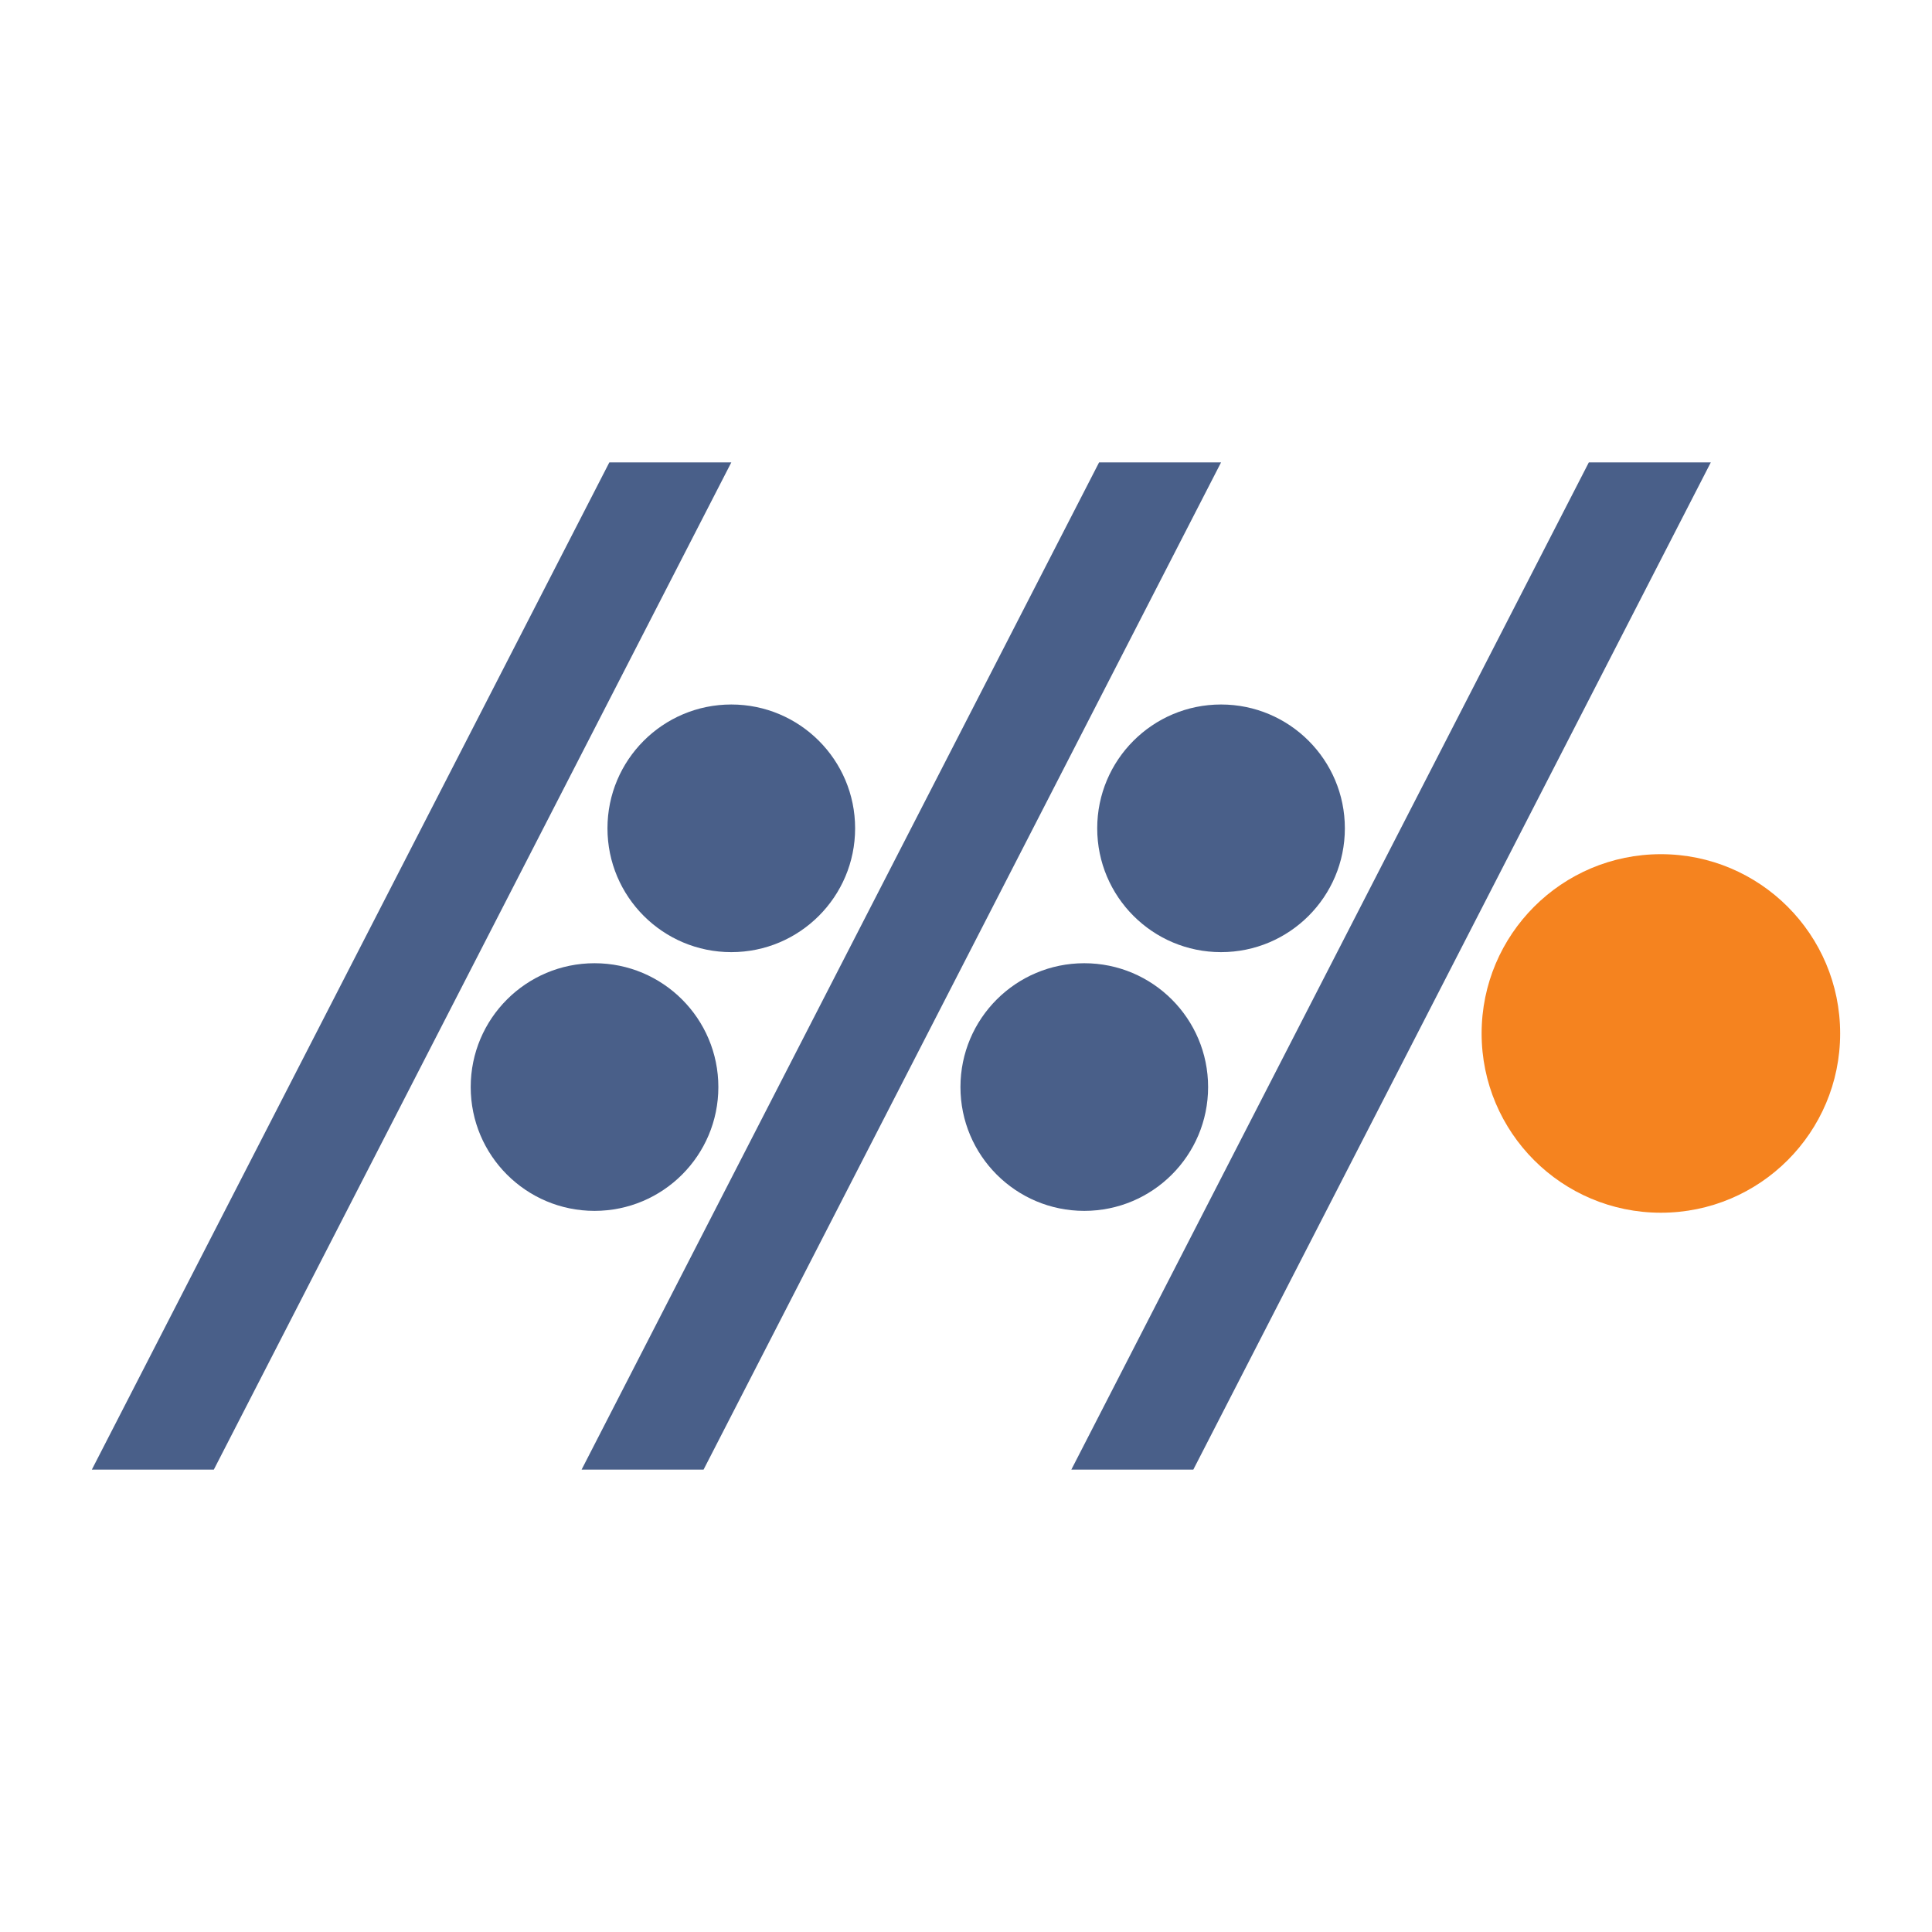
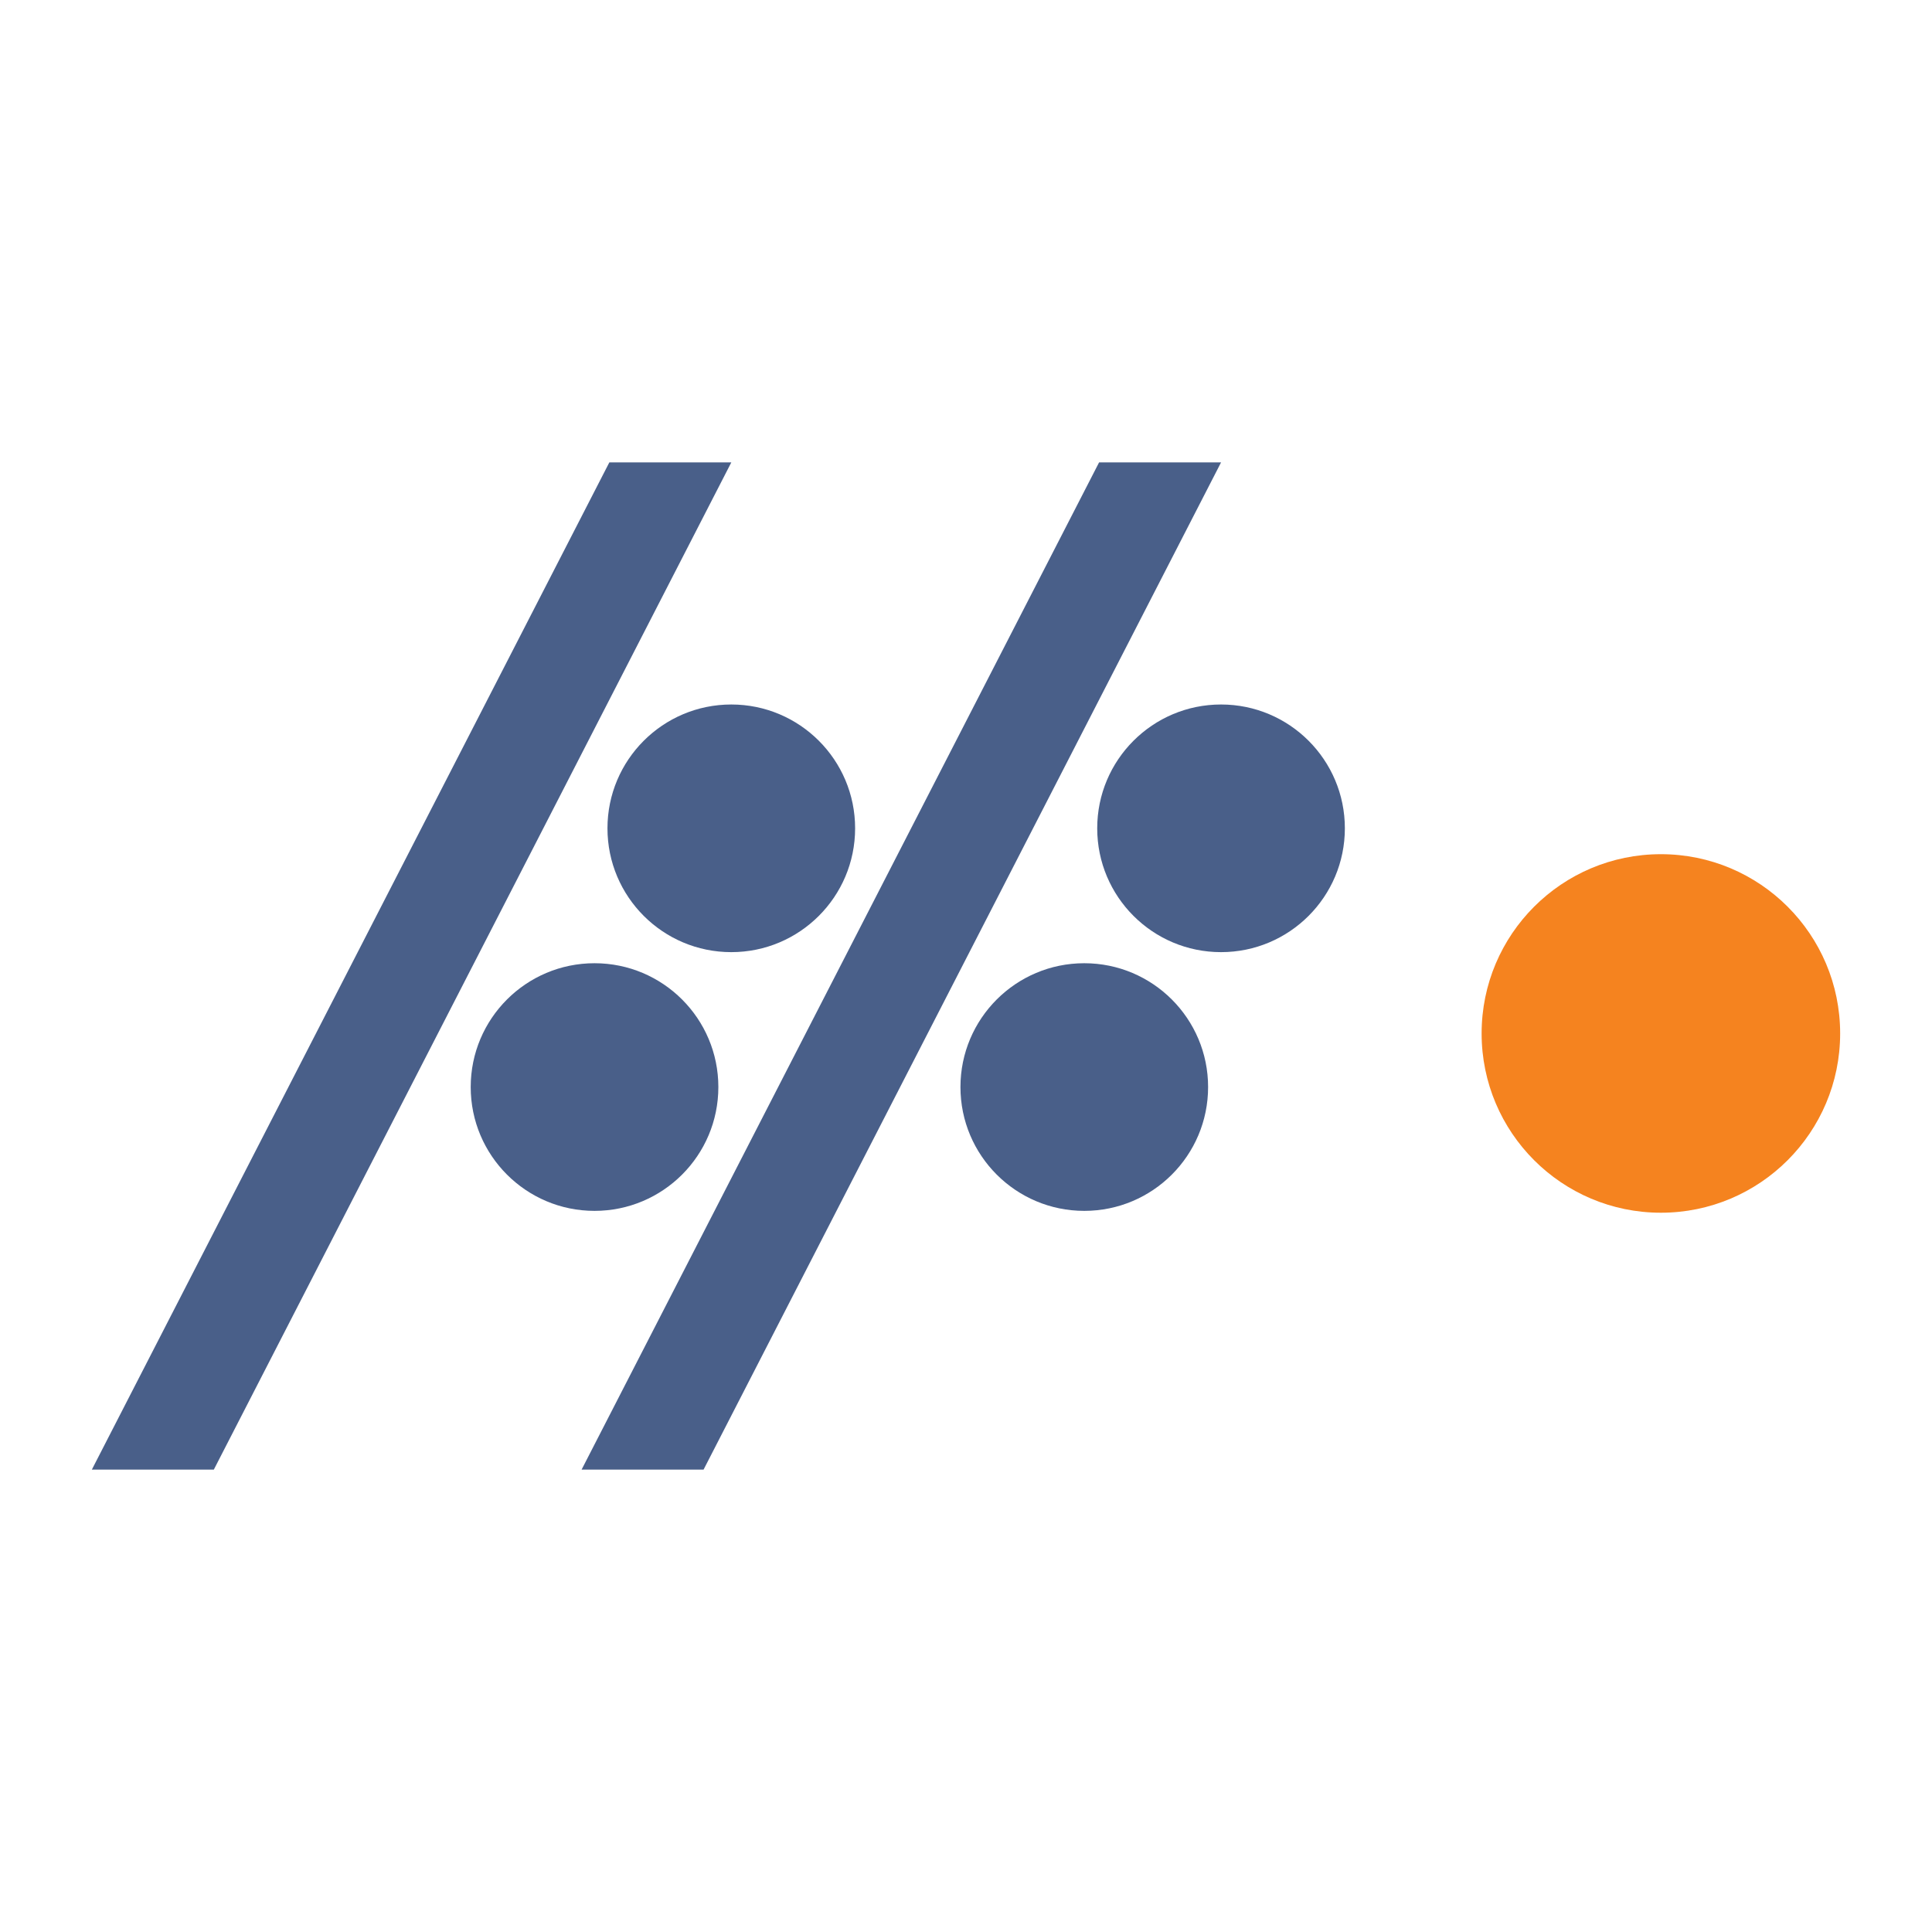
<svg xmlns="http://www.w3.org/2000/svg" xml:space="preserve" width="127mm" height="127mm" version="1.1" style="shape-rendering:geometricPrecision; text-rendering:geometricPrecision; image-rendering:optimizeQuality; fill-rule:evenodd; clip-rule:evenodd" viewBox="0 0 12700 12699.98">
  <defs>
    <style type="text/css">
   
    .fil1 {fill:#495F89}
    .fil0 {fill:#F5831F}
   
  </style>
  </defs>
  <g id="Layer_x0020_1">
    <g id="_1378793865840">
      <circle class="fil0" cx="10917.82" cy="6793.41" r="1178.41" />
      <circle class="fil1" cx="8026.5" cy="5444.93" r="813.95" />
      <circle class="fil1" cx="7127.5" cy="7145.71" r="813.95" />
      <polygon class="fil1" points="8026.63,3039.53 7224.83,3039.53 3823.12,9660.46 4624.92,9660.46 " />
-       <polygon class="fil1" points="11245.98,3039.53 10444.18,3039.53 7042.47,9660.46 7844.27,9660.46 " />
      <circle class="fil1" cx="4807.15" cy="5444.93" r="813.95" />
      <circle class="fil1" cx="3908.15" cy="7145.71" r="813.95" />
      <polygon class="fil1" points="4807.28,3039.53 4005.48,3039.53 603.77,9660.46 1405.57,9660.46 " />
    </g>
  </g>
</svg>